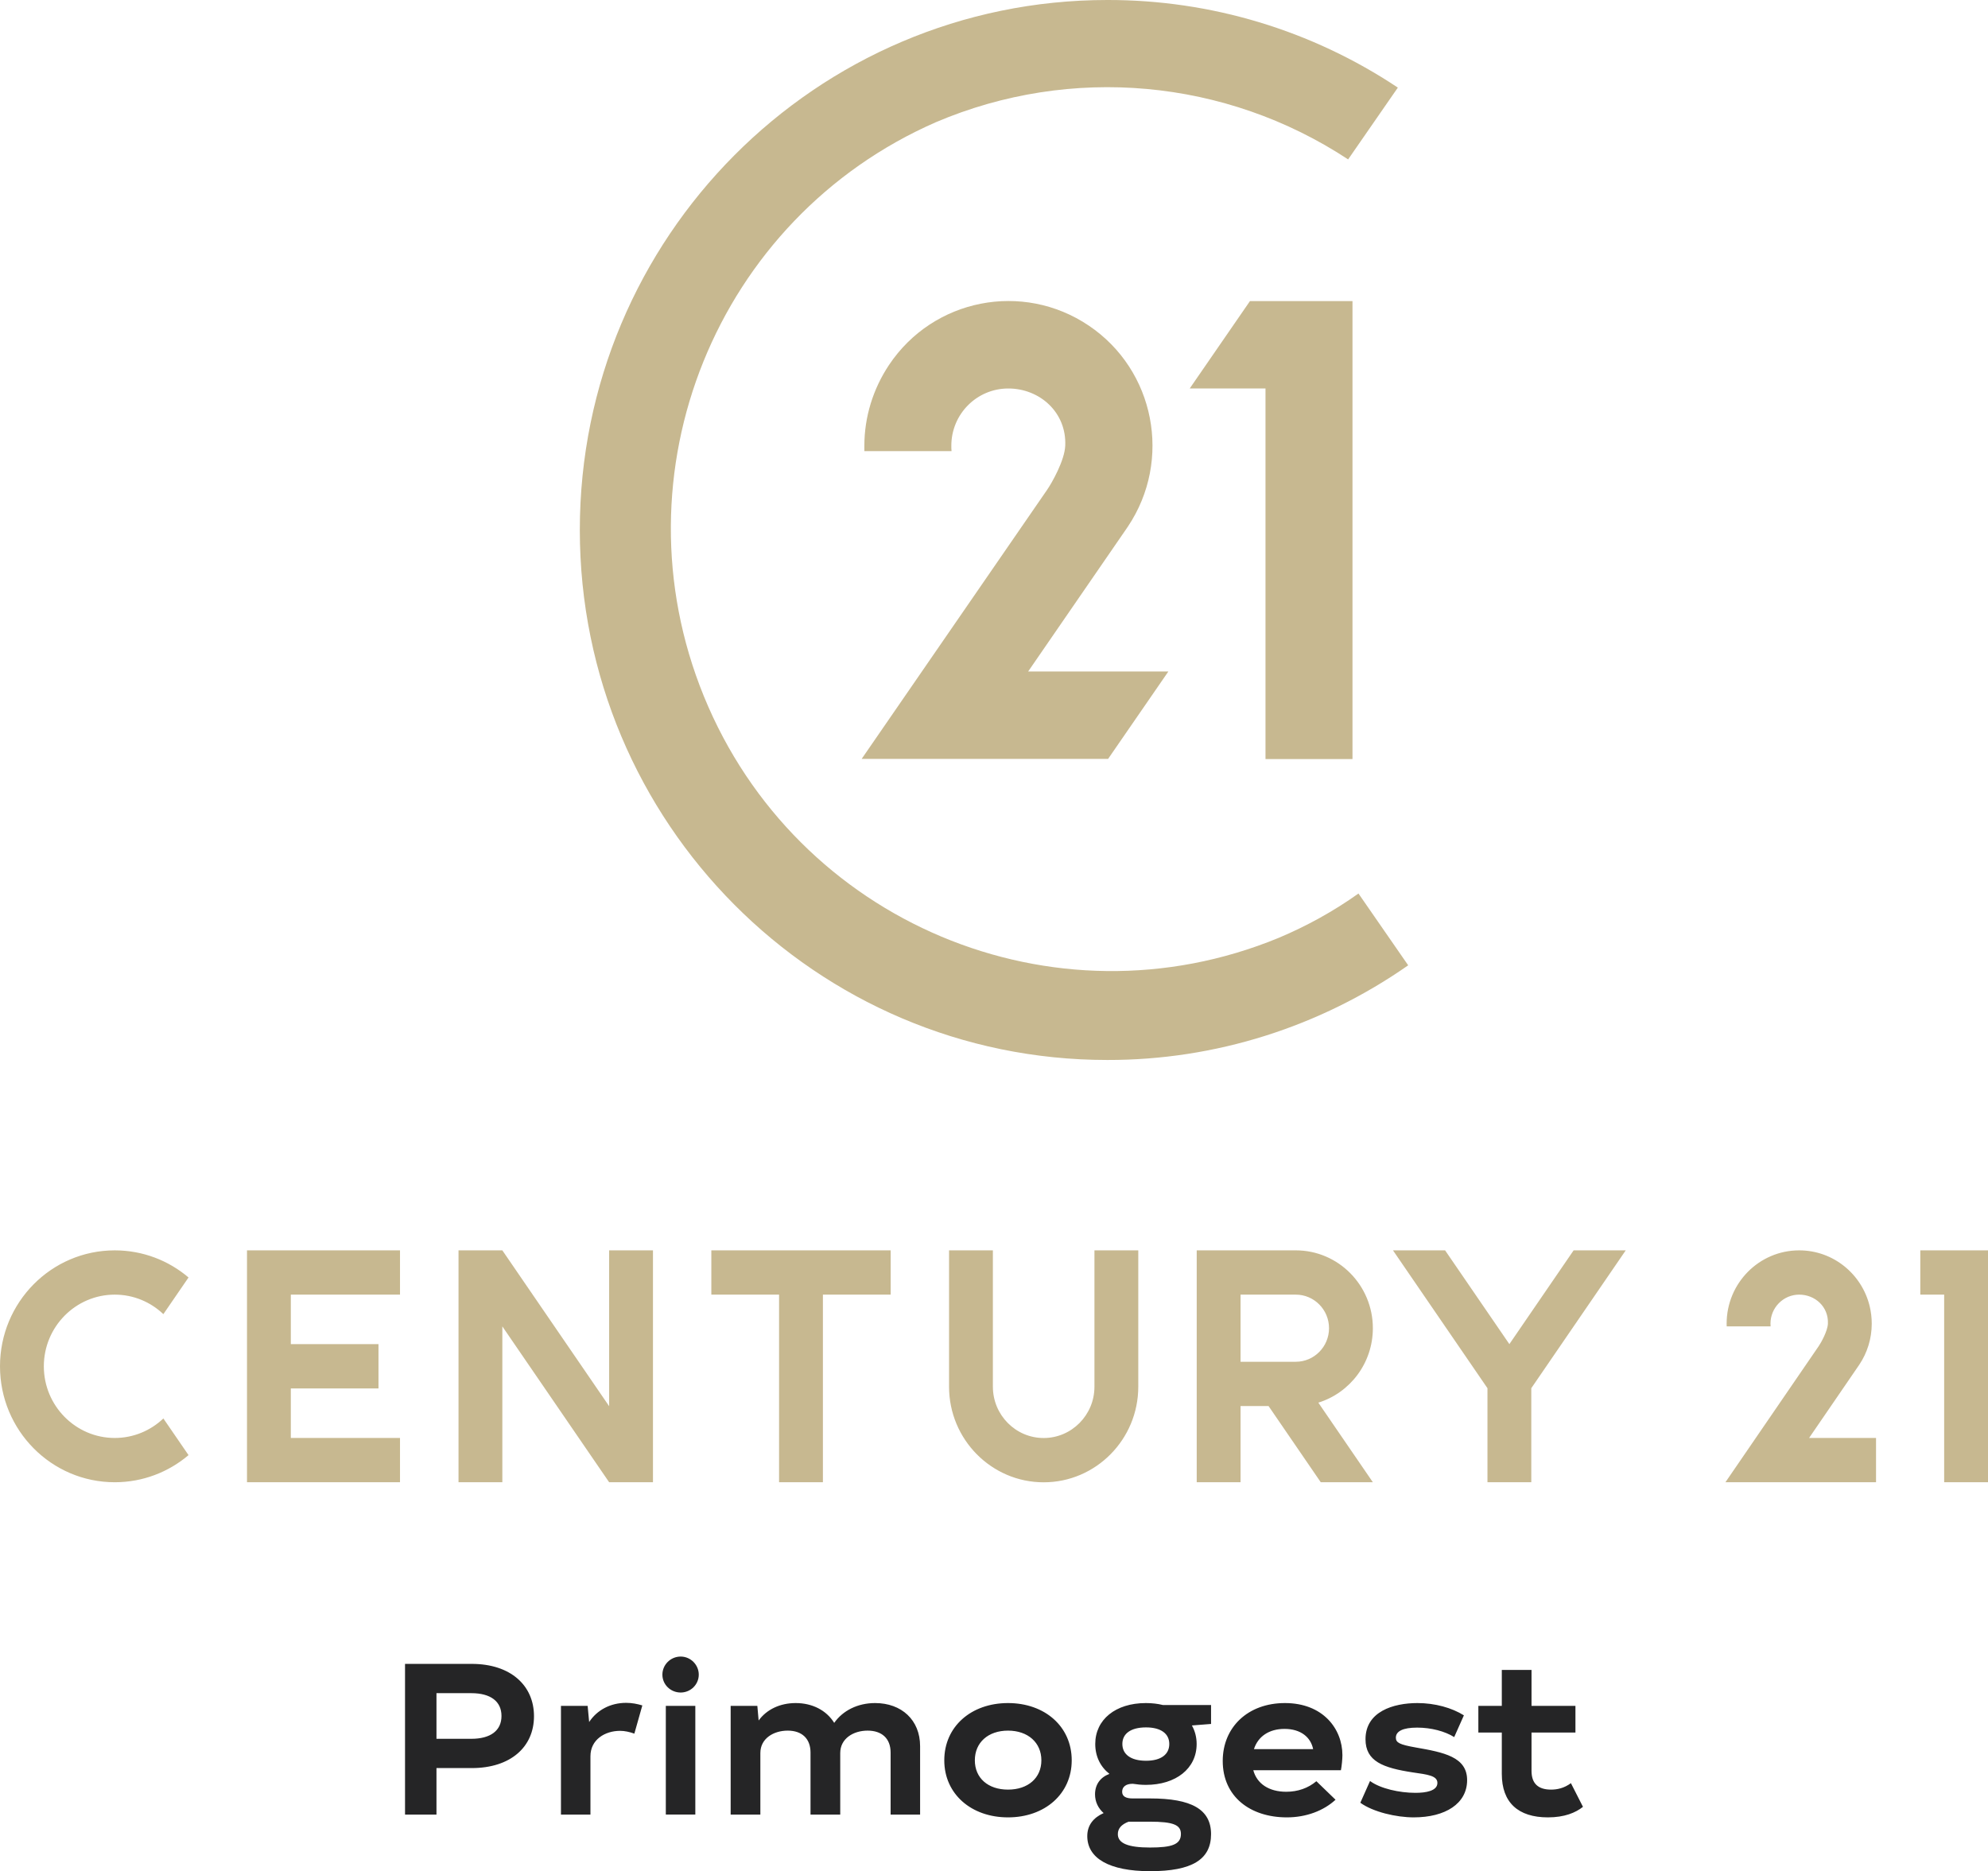
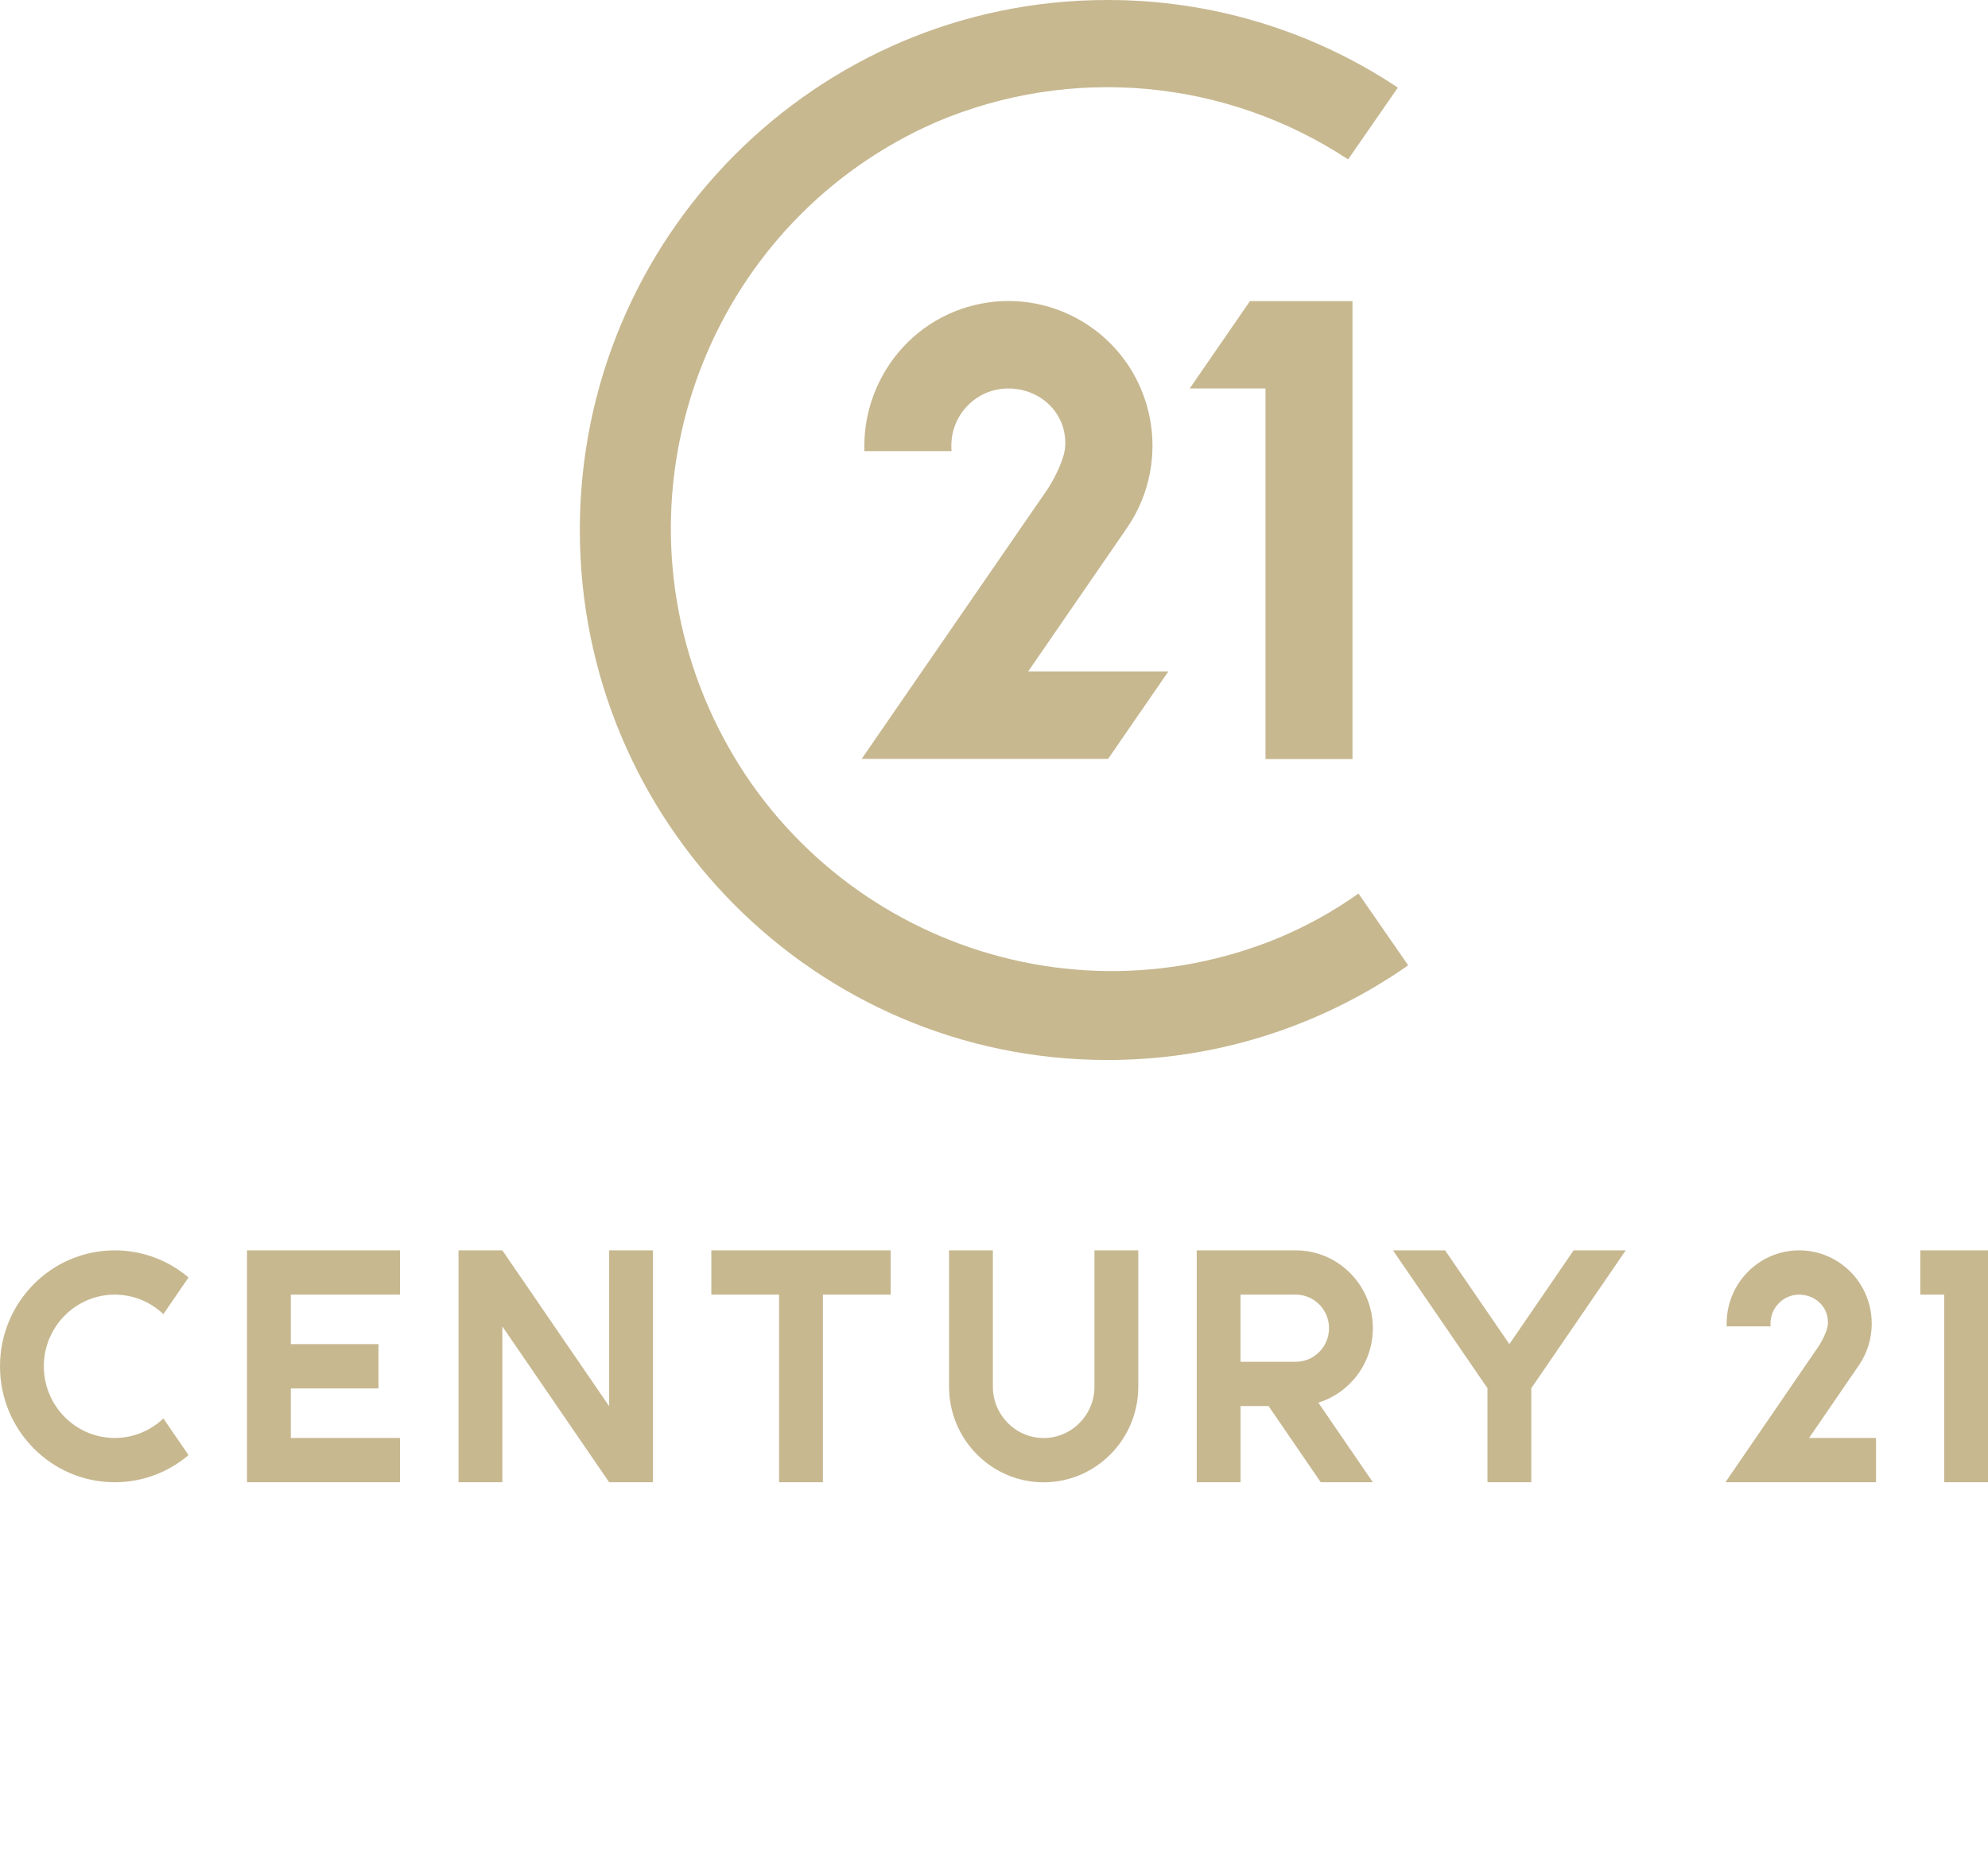
<svg xmlns="http://www.w3.org/2000/svg" id="Calque_1" data-name="Calque 1" width="120.009" height="112.964" viewBox="0 0 120.009 112.964">
  <defs>
    <style>
      .cls-1 {
        fill: #c7b890;
      }

      .cls-1, .cls-2 {
        fill-rule: evenodd;
      }

      .cls-2 {
        fill: #252526;
      }
    </style>
  </defs>
  <path class="cls-1" d="m66.893,45.814h-14.877s10.877-15.791,11.177-16.218,1.075-1.796,1.112-2.688c.088-2.01-1.537-3.455-3.438-3.455-1.9,0-3.438,1.545-3.438,3.455,0,.113,0,.213.013.327h-5.263v-.327c0-1.734.525-3.43,1.488-4.875,2.675-4.007,8.076-5.062,12.063-2.374,3.988,2.689,5.038,8.116,2.363,12.123l-.137.201-5.889,8.554h8.464s-3.638,5.277-3.638,5.277Zm9.501-22.361h-4.575l3.637-5.276h6.189v27.649h-5.251v-22.373h0ZM56.504,7.374c-13.276,5.803-19.502,21.205-14.014,34.659,5.576,13.655,21.115,20.187,34.704,14.584,1.7-.716,3.313-1.608,4.813-2.675l3.001,4.334c-5.338,3.731-11.677,5.728-18.165,5.715-17.577,0-31.841-14.333-31.841-31.995S49.266,0,66.843,0c6.238-.012,12.339,1.822,17.54,5.289l-3.001,4.334c-7.401-4.874-16.727-5.716-24.878-2.249h0Z" />
  <path class="cls-1" d="m117.363,89.483v-11.326h-1.441v-2.673h4.087v13.999h-2.646Zm-7.575-8.214c.148-.218.537-.91.557-1.36.045-1.021-.778-1.752-1.734-1.752s-1.733.786-1.733,1.752c0,.056.002.11.007.164h-2.65c-.002-.054-.004-.109-.004-.164,0-2.444,1.961-4.425,4.38-4.425,2.063,0,3.792,1.439,4.257,3.379.08.335.123.685.123,1.046,0,.914-.275,1.764-.746,2.469l-.068.1-2.968,4.332h4.041v2.673h-9.091s5.481-7.996,5.629-8.214h0Zm-17.349,8.214h-2.646v-5.677l-5.703-8.322h3.146l3.88,5.661,3.879-5.661h3.146l-5.702,8.322v5.677Zm-12.709,0l-3.152-4.6h-1.69v4.6h-2.646v-13.999h5.982c2.565,0,4.651,2.108,4.651,4.7,0,2.113-1.388,3.905-3.292,4.494l3.292,4.805h-3.145Zm.499-9.299c0-1.118-.9-2.027-2.005-2.027h-3.336v4.053h3.336c1.105,0,2.005-.909,2.005-2.026Zm-17.227,9.303c-3.149,0-5.711-2.589-5.711-5.771v-8.232h2.646v8.232c0,1.709,1.375,3.097,3.065,3.097s3.066-1.388,3.066-3.097v-8.232h2.646v8.232c0,3.182-2.562,5.771-5.712,5.771Zm-13.326-.004h-2.646v-11.326h-4.089v-2.673h10.825v2.673h-4.09v11.326Zm-19.351-9.408v9.408h-2.646v-13.999h2.646l6.447,9.408v-9.408h2.646v13.999h-2.646s-6.447-9.408-6.447-9.408Zm-15.415-4.591h9.237v2.673h-6.591v2.989h5.292v2.674h-5.292v2.99h6.591v2.673h-9.237v-13.999h0Zm-7.982,11.326c1.134,0,2.167-.448,2.934-1.178l1.519,2.214c-1.204,1.021-2.757,1.637-4.453,1.637-3.826,0-6.928-3.133-6.928-6.999s3.102-7,6.928-7c1.696,0,3.249.615,4.453,1.637l-1.519,2.214c-.767-.73-1.8-1.178-2.934-1.178-2.361,0-4.282,1.941-4.282,4.327s1.921,4.326,4.282,4.326h0Z" />
-   <path class="cls-2" d="m92.453,106.908c0,.767.403,1.131,1.182,1.131.377,0,.793-.091,1.196-.39l.728,1.43c-.442.35-1.105.636-2.118.636-1.794,0-2.782-.896-2.782-2.625v-2.495h-1.416v-1.612h1.416v-2.17h1.794v2.17h2.651v1.612h-2.651v2.313h0Zm-3.888.559c0,1.417-1.313,2.248-3.223,2.248-1.053,0-2.457-.325-3.223-.883l.585-1.313c.61.455,1.767.715,2.742.715.636,0,1.325-.117,1.325-.598,0-.442-.598-.507-1.494-.637-1.781-.273-2.846-.663-2.846-2.001,0-1.677,1.689-2.184,3.132-2.184,1.065,0,2.079.286,2.807.741l-.585,1.313c-.559-.351-1.391-.572-2.235-.572-.871,0-1.287.221-1.287.611,0,.299.234.416,1.183.585,1.715.299,3.119.571,3.119,1.975h0Zm-12.908-.598c.221.819.949,1.3,1.989,1.3.701,0,1.325-.221,1.819-.637l1.157,1.118c-.715.662-1.768,1.065-2.938,1.065-2.222,0-3.872-1.26-3.872-3.405,0-2.027,1.507-3.496,3.756-3.496,2.3,0,3.469,1.56,3.469,3.145,0,.221-.039.65-.09.91h-5.29Zm1.885-2.495c-.936,0-1.599.455-1.846,1.222h3.574c-.143-.715-.741-1.222-1.728-1.222h0Zm-9.165,4.198h1.053c2.482,0,3.677.649,3.677,2.157,0,1.534-1.156,2.235-3.677,2.235-2.47,0-3.795-.779-3.795-2.118,0-.663.377-1.118.987-1.391-.324-.286-.519-.675-.519-1.13,0-.611.337-1.04.87-1.235-.545-.429-.857-1.053-.857-1.806,0-1.469,1.221-2.47,3.054-2.47.364,0,.714.039,1.026.117h2.911v1.144l-1.156.091c.182.325.286.702.286,1.118,0,1.481-1.248,2.469-3.067,2.469-.273,0-.533-.026-.78-.065h-.026c-.377,0-.624.169-.624.481,0,.286.234.403.637.403h0Zm.806-2.275c.896,0,1.403-.377,1.403-1.013,0-.624-.507-1.001-1.403-1.001-.923,0-1.43.377-1.43,1.001,0,.623.507,1.013,1.43,1.013Zm-1.703,4.432c0,.559.637.806,1.937.806,1.325,0,1.871-.182,1.871-.819,0-.546-.455-.741-1.884-.741h-1.274c-.442.169-.65.416-.65.754Zm-6.63-1.014c-2.223,0-3.847-1.416-3.847-3.444,0-2.04,1.624-3.457,3.847-3.457s3.846,1.417,3.846,3.457c0,2.028-1.624,3.444-3.846,3.444Zm0-5.237c-1.196,0-2.002.715-2.002,1.793,0,1.066.793,1.768,2.002,1.768,1.208,0,2.014-.702,2.014-1.768,0-1.065-.806-1.793-2.014-1.793Zm-7.087,1.326c0-.858-.533-1.326-1.391-1.326s-1.65.481-1.65,1.352v3.716h-1.794v-3.742c0-.845-.52-1.326-1.377-1.326-.845,0-1.651.468-1.651,1.352v3.716h-1.793v-6.563h1.611l.078.884c.481-.663,1.287-1.053,2.235-1.053,1.014,0,1.859.442,2.327,1.196.52-.741,1.416-1.196,2.469-1.196,1.598,0,2.716,1.027,2.716,2.6v4.132h-1.78v-3.742h0Zm-12.673-3.626c-.611,0-1.104-.481-1.104-1.079s.493-1.092,1.104-1.092c.598,0,1.092.494,1.092,1.092s-.494,1.079-1.092,1.079Zm-3.654,2.313c-.922,0-1.793.533-1.793,1.533v3.522h-1.78v-6.563h1.611l.091.975c.481-.728,1.287-1.157,2.235-1.157.351,0,.676.065.975.156l-.481,1.703c-.286-.104-.585-.169-.858-.169h0Zm-8.957,2.248h-2.131v2.807h-1.898v-9.097h4.029c2.34,0,3.756,1.3,3.756,3.158,0,1.859-1.416,3.132-3.756,3.132h0Zm-.026-4.522h-2.105v2.755h2.105c1.157,0,1.82-.494,1.82-1.378s-.663-1.377-1.82-1.377Zm13.521,7.329h-1.781v-6.563h1.781v6.563Z" />
</svg>